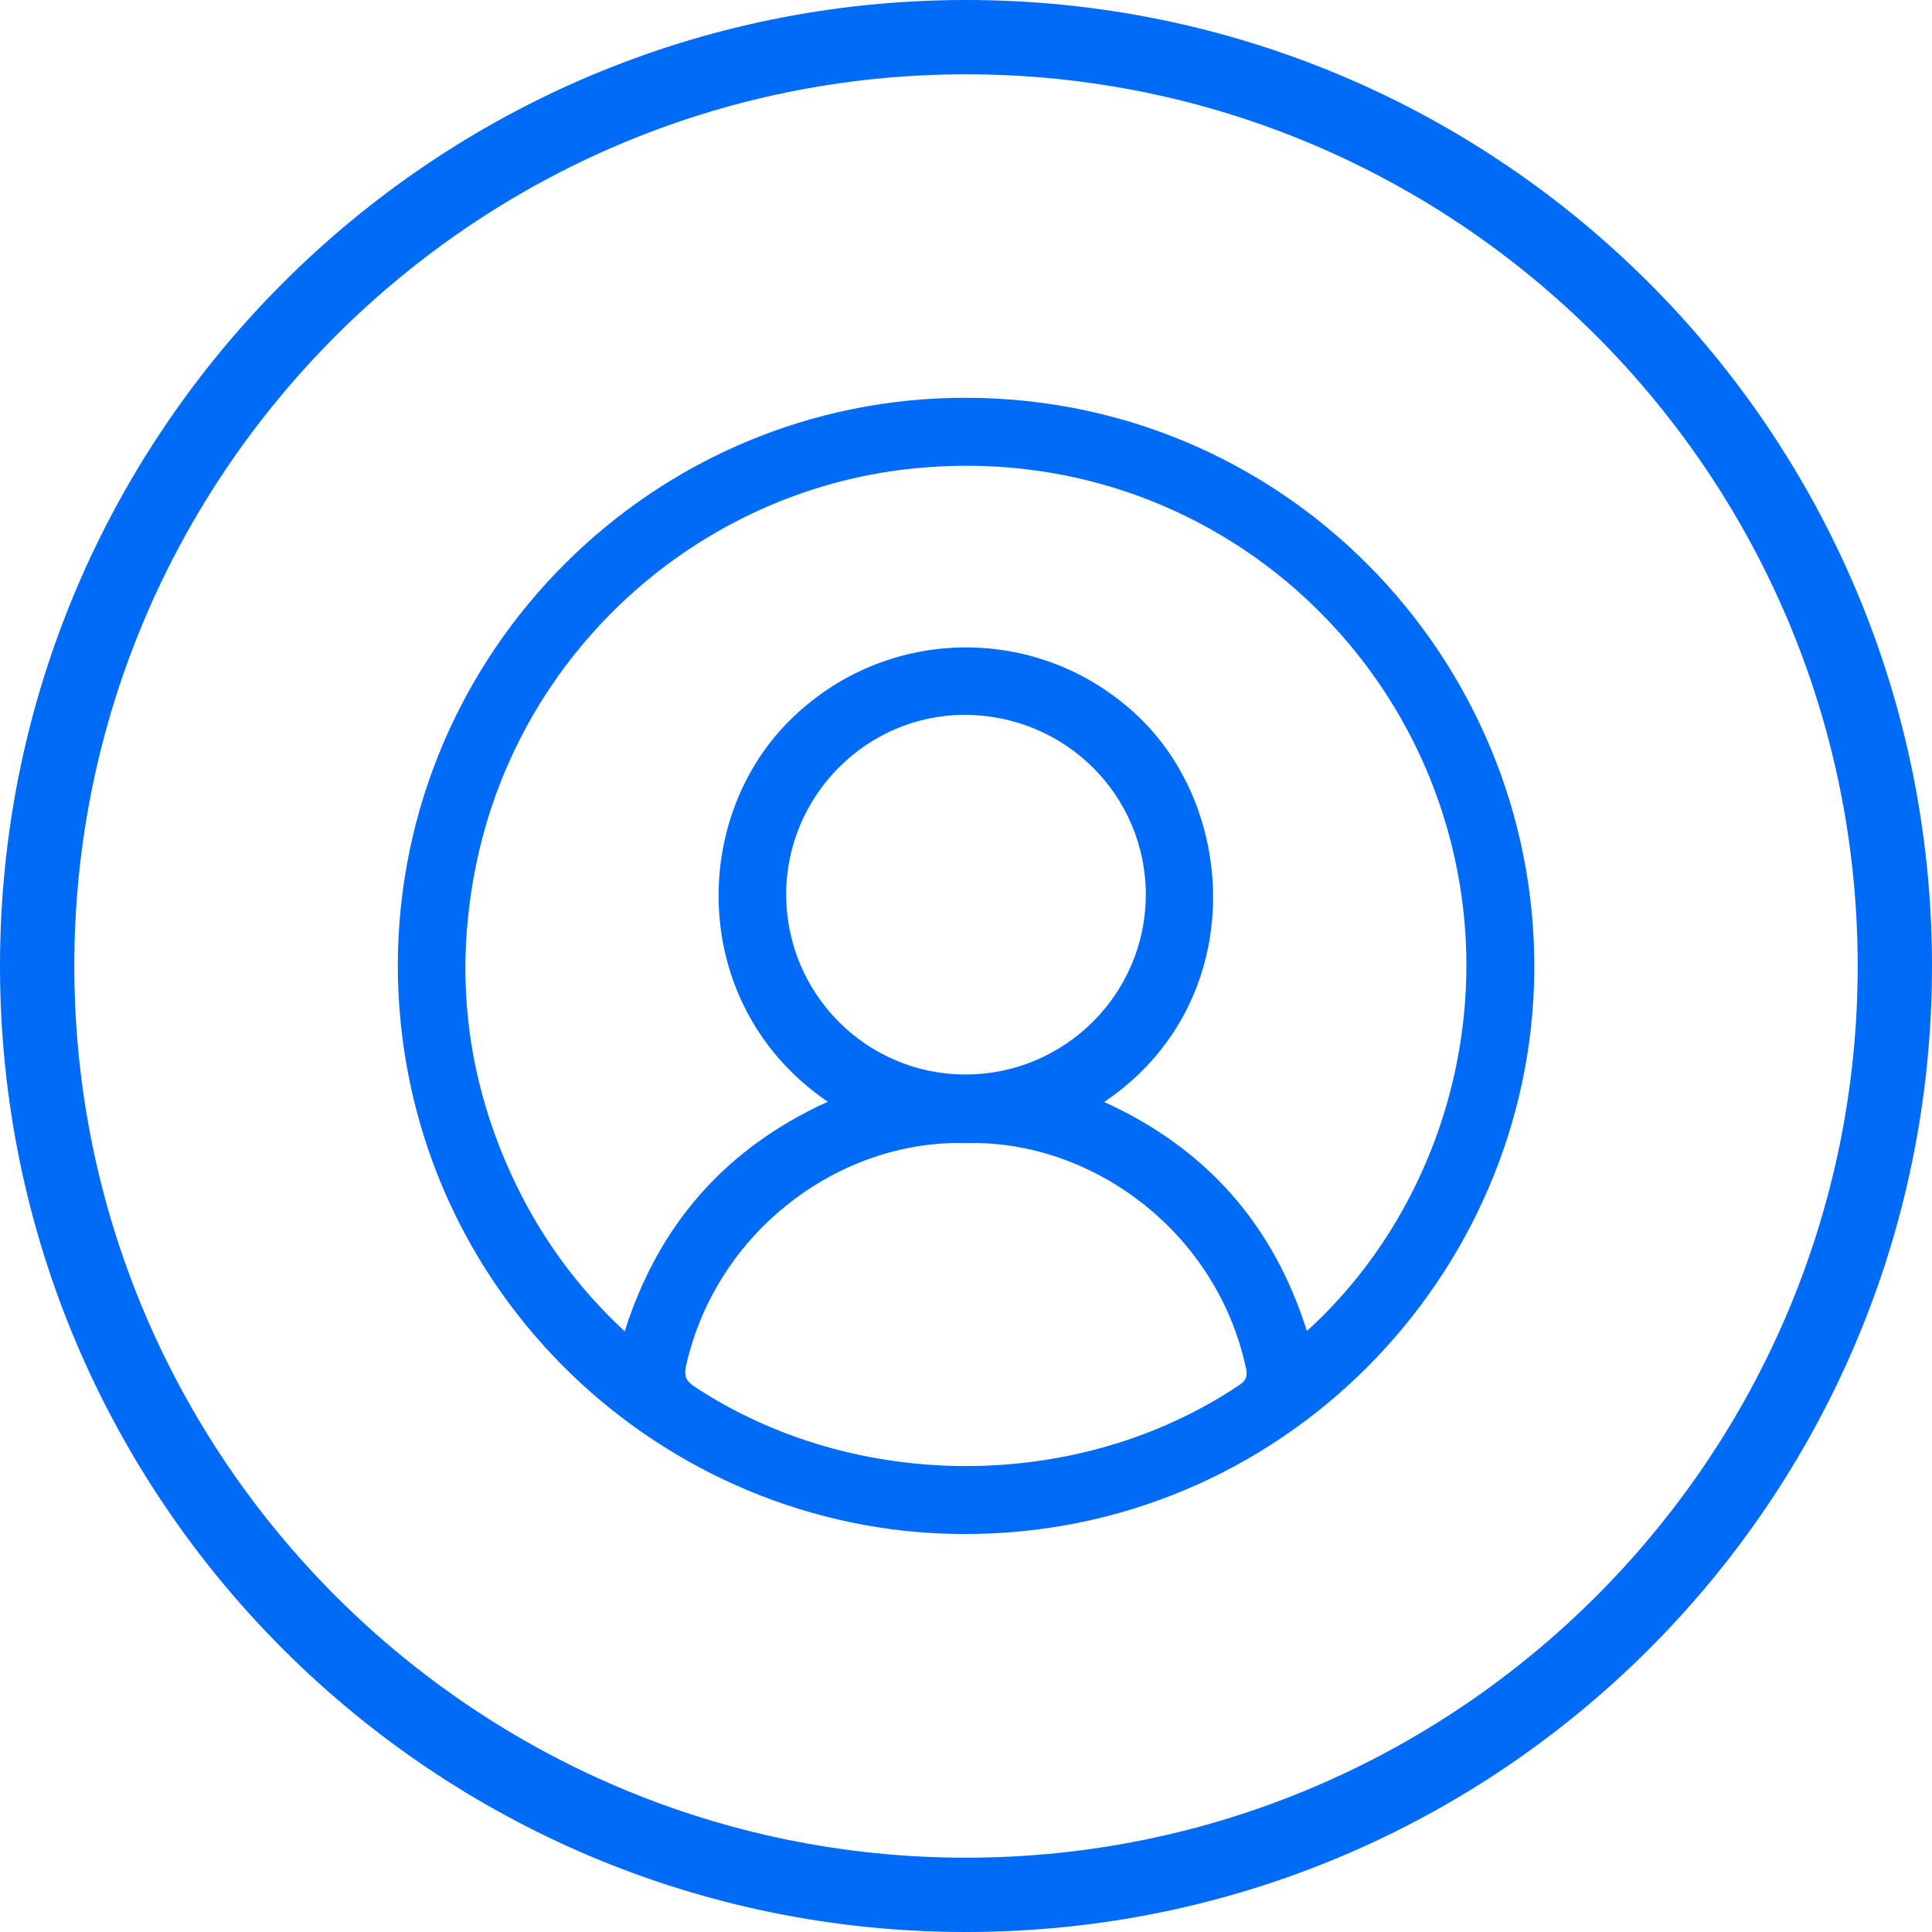
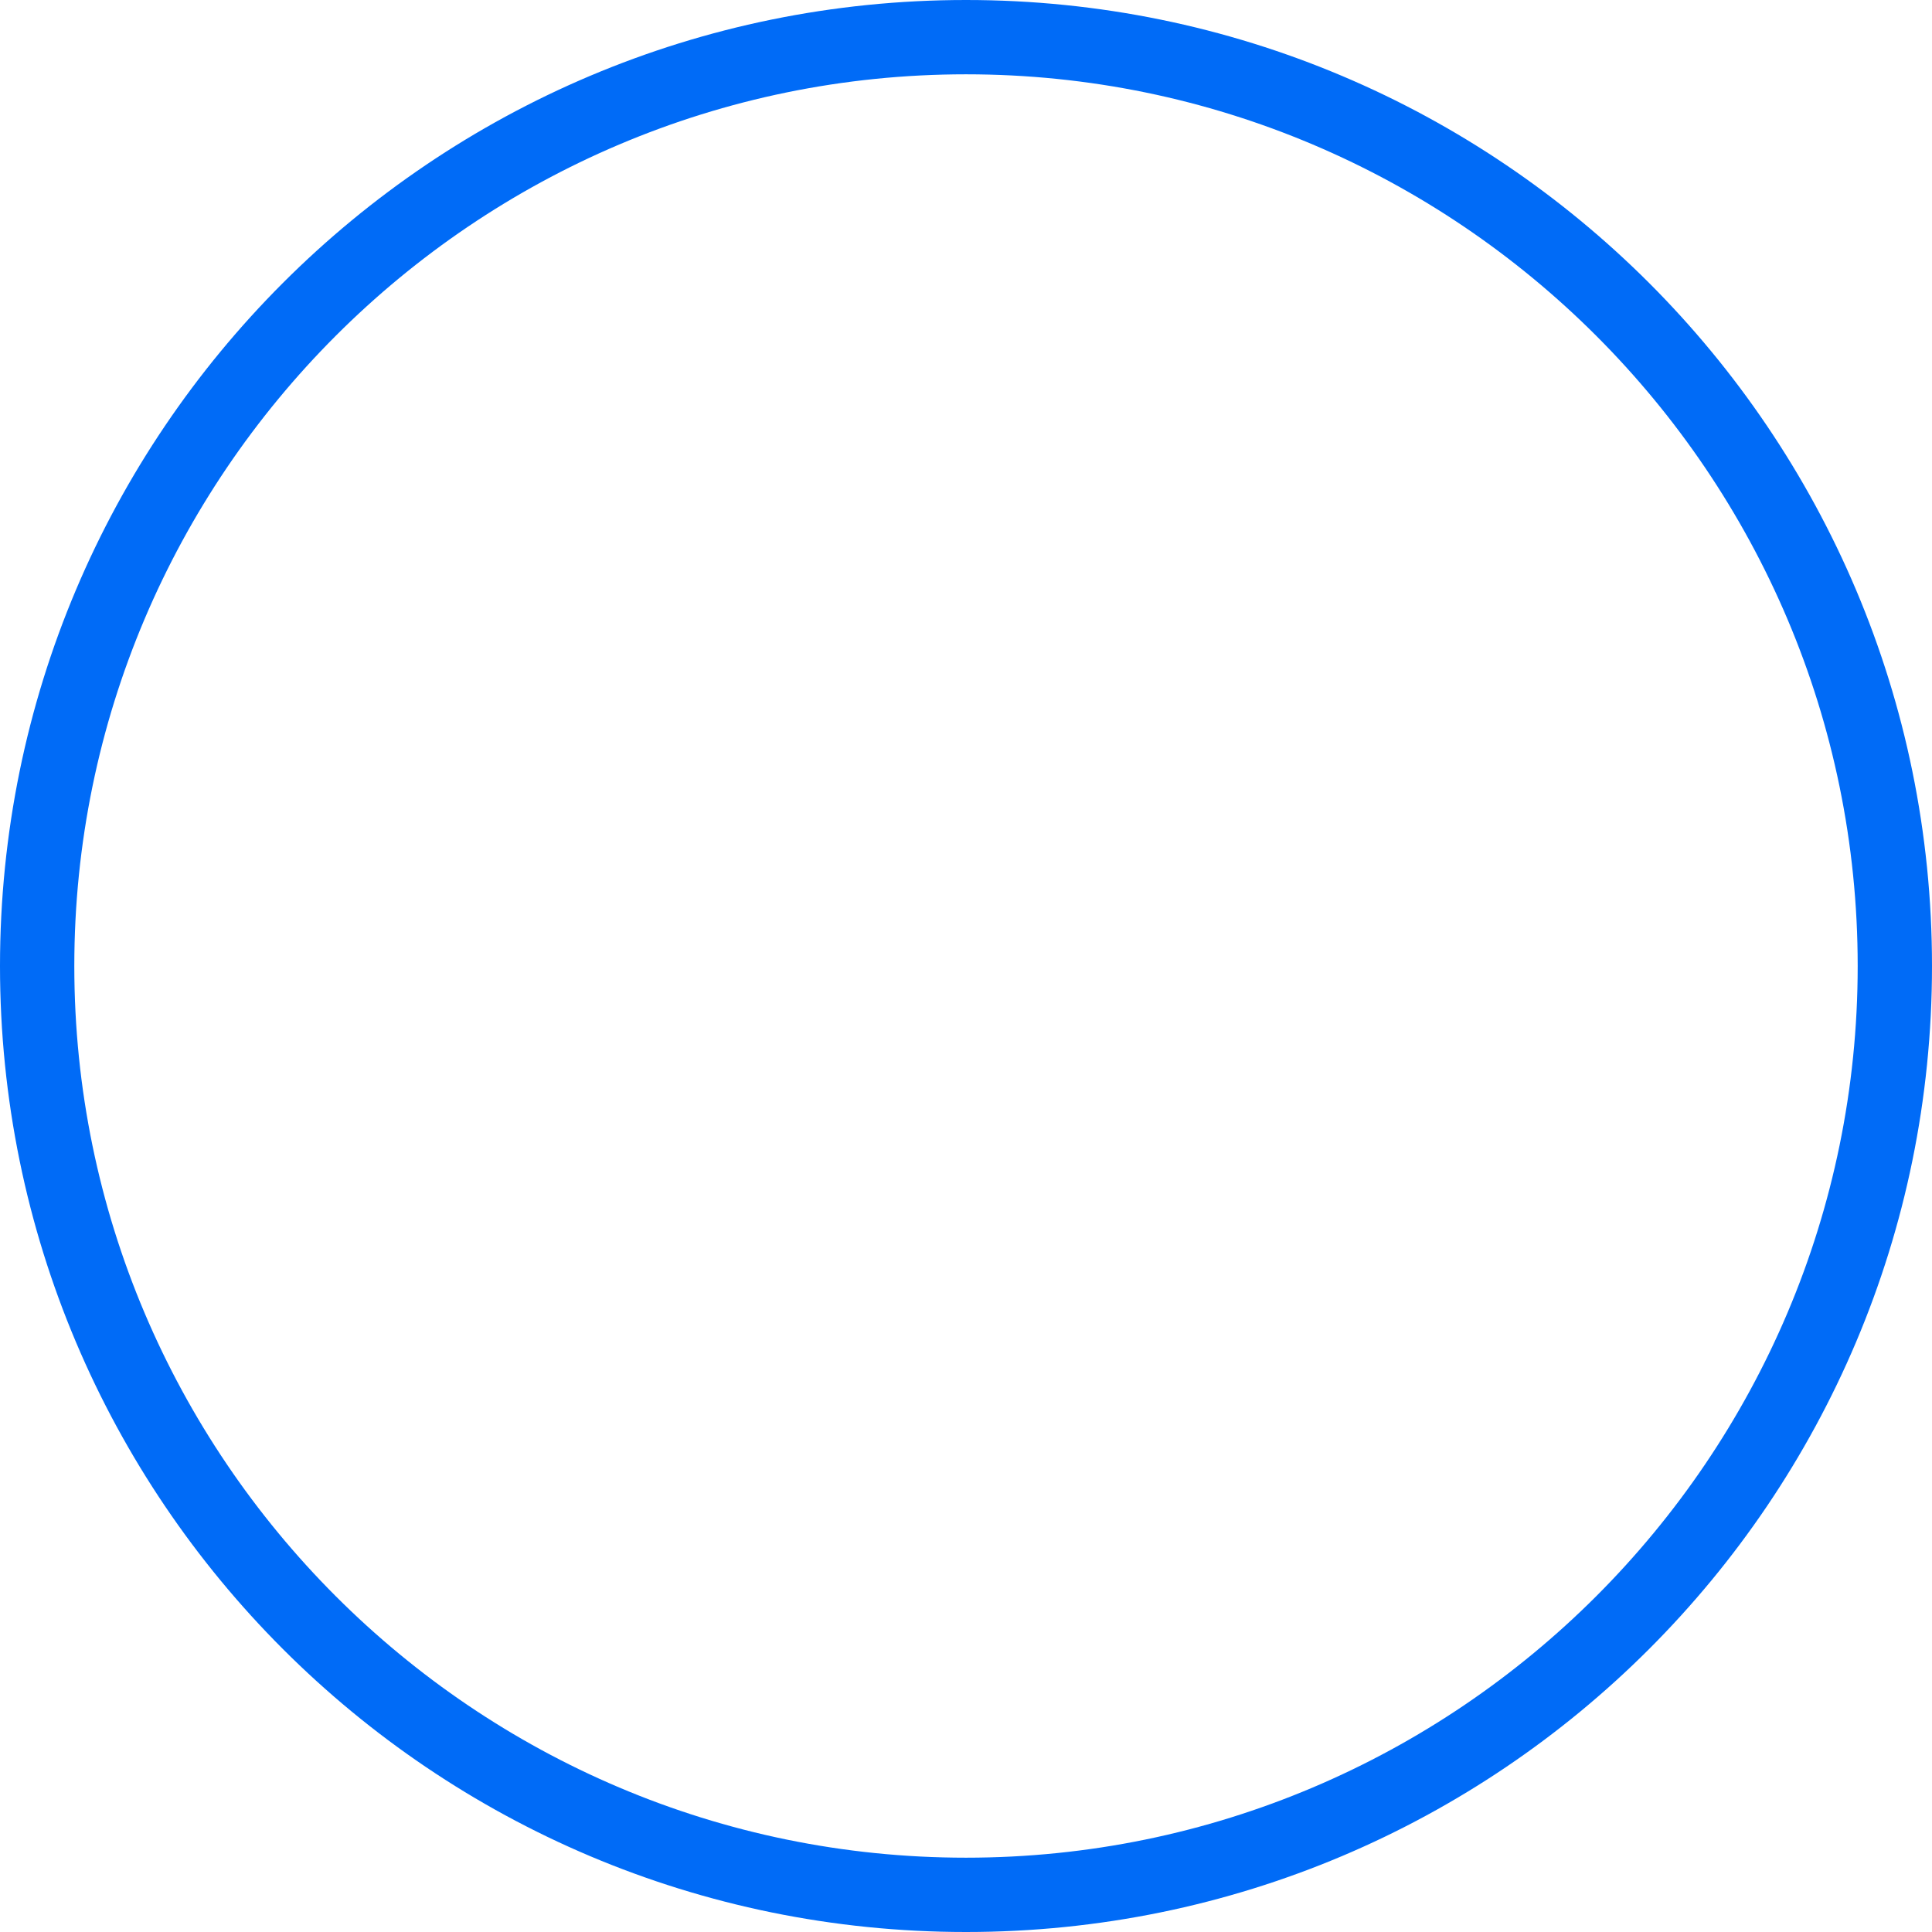
<svg xmlns="http://www.w3.org/2000/svg" id="Warstwa_1" data-name="Warstwa 1" viewBox="0 0 78 78">
  <defs>
    <style>
      .cls-1 {
        fill: #006bf7;
      }
    </style>
  </defs>
  <path class="cls-1" d="m39,3c19.85,0,36,16.15,36,36s-16.15,36-36,36S3,58.85,3,39,19.15,3,39,3m0-3C17.46,0,0,17.46,0,39s17.46,39,39,39,39-17.46,39-39S60.54,0,39,0h0Z" />
-   <path class="cls-1" d="m16.06,38.98c.02-12.67,10.33-22.96,22.98-22.92,13.2.04,23.33,11.04,22.89,23.74-.42,12.23-10.74,22.55-23.75,22.12-11.88-.4-22.09-10.15-22.12-22.94Zm36.71,14.75c5.72-5.2,8.23-14.02,5.02-22.16-3.18-8.05-11.44-13.69-21.07-12.64-8.53.93-15.78,7.36-17.52,16.09-.85,4.26-.38,8.39,1.42,12.35,1.1,2.42,2.62,4.54,4.6,6.38,1.38-4.35,4.11-7.41,8.2-9.27-5.51-3.75-5.63-11.24-1.61-15.32,3.89-3.95,10.16-4.03,14.15-.23,4.12,3.93,4.35,11.69-1.38,15.56,4.09,1.86,6.82,4.92,8.18,9.24Zm-13.73-7.58c-5.11-.16-10.11,3.53-11.34,8.98-.09.39-.02.61.32.84,6.52,4.31,15.55,4.29,22.01-.05.29-.19.34-.37.27-.7-1.2-5.55-6.27-9.2-11.27-9.07Zm-7.3-10.04c0,4.01,3.24,7.27,7.24,7.27,4.01,0,7.27-3.25,7.28-7.25,0-4.02-3.25-7.26-7.31-7.27-3.95,0-7.21,3.26-7.21,7.25Z" />
</svg>